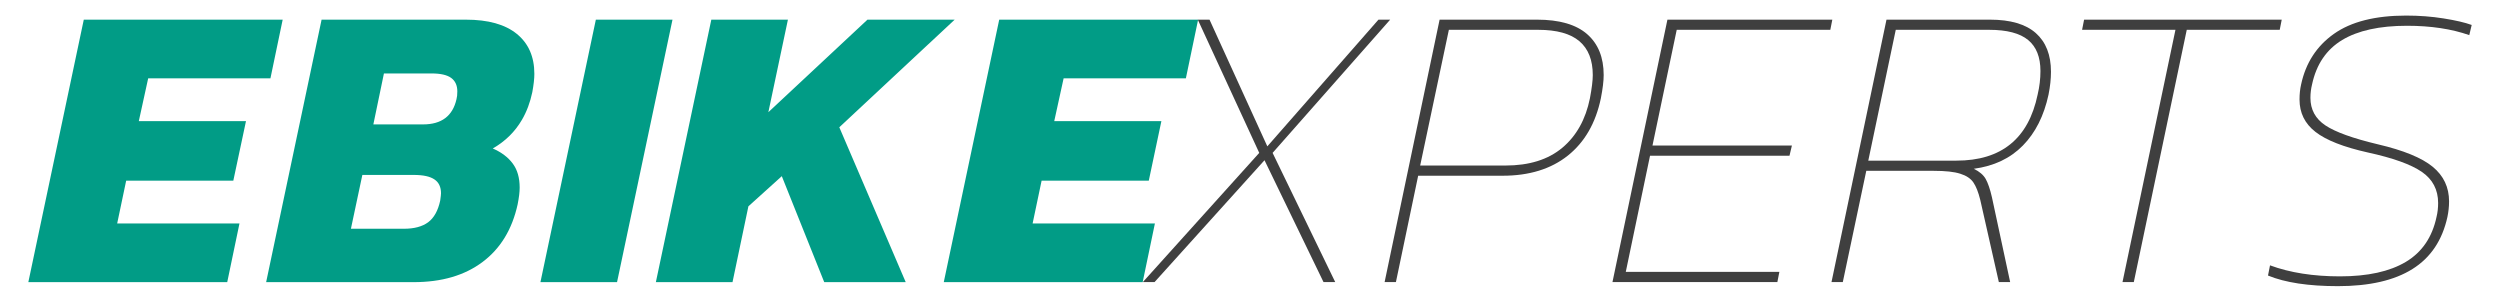
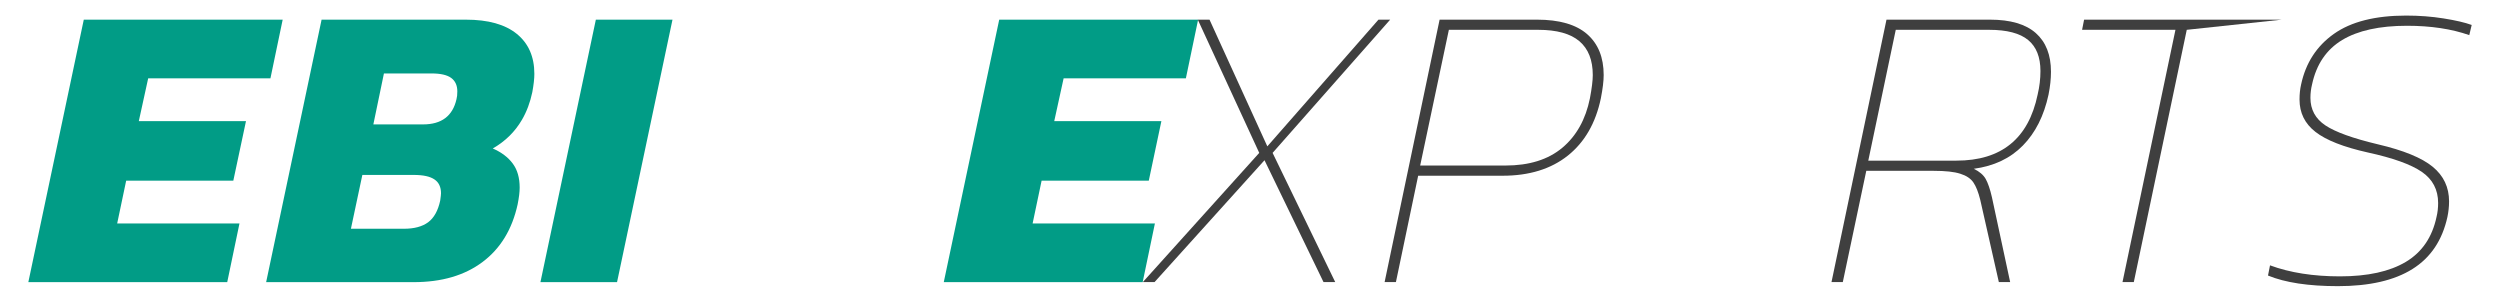
<svg xmlns="http://www.w3.org/2000/svg" width="3000" height="363" viewBox="0 0 3000 363" version="1.1" xml:space="preserve" style="fill-rule:evenodd;clip-rule:evenodd;stroke-linejoin:round;stroke-miterlimit:2;">
  <g transform="matrix(44.496,0,0,44.496,-27.935,-317.073)">
    <path d="M63.678,14.843C62.886,14.843 62.258,14.748 61.793,14.557L61.847,14.282C62.385,14.48 63.013,14.579 63.733,14.579C64.481,14.579 65.073,14.449 65.509,14.189C65.945,13.929 66.222,13.524 66.338,12.975C66.367,12.857 66.381,12.733 66.381,12.601C66.381,12.242 66.234,11.962 65.94,11.76C65.646,11.559 65.161,11.385 64.485,11.238C63.831,11.092 63.36,10.907 63.073,10.683C62.786,10.46 62.643,10.169 62.643,9.81C62.643,9.663 62.657,9.528 62.686,9.403C62.81,8.824 63.104,8.37 63.569,8.04C64.033,7.711 64.684,7.546 65.519,7.546C65.869,7.546 66.205,7.571 66.529,7.623C66.852,7.674 67.104,7.733 67.286,7.799L67.221,8.073C66.741,7.905 66.182,7.821 65.542,7.821C64.801,7.821 64.218,7.949 63.793,8.205C63.368,8.462 63.097,8.861 62.981,9.403C62.952,9.52 62.937,9.641 62.937,9.766C62.937,10.081 63.072,10.328 63.34,10.507C63.609,10.687 64.082,10.857 64.757,11.018C65.448,11.18 65.94,11.381 66.234,11.623C66.529,11.865 66.676,12.176 66.676,12.557C66.676,12.696 66.661,12.835 66.632,12.975C66.494,13.605 66.18,14.074 65.689,14.381C65.198,14.689 64.528,14.843 63.678,14.843Z" style="fill:rgb(63,63,63);fill-rule:nonzero;" />
  </g>
  <g transform="matrix(44.496,0,0,44.496,-27.935,-317.073)">
-     <path d="M59.297,7.93L56.779,7.93L56.833,7.656L62.163,7.656L62.109,7.93L59.602,7.93L58.174,14.733L57.869,14.733L59.297,7.93Z" style="fill:rgb(63,63,63);fill-rule:nonzero;" />
+     <path d="M59.297,7.93L56.779,7.93L56.833,7.656L62.163,7.656L59.602,7.93L58.174,14.733L57.869,14.733L59.297,7.93Z" style="fill:rgb(63,63,63);fill-rule:nonzero;" />
  </g>
  <g transform="matrix(44.496,0,0,44.496,-27.935,-317.073)">
    <path d="M51.504,7.656L54.294,7.656C54.846,7.656 55.259,7.777 55.531,8.018C55.804,8.26 55.94,8.608 55.94,9.062C55.94,9.253 55.918,9.458 55.874,9.678C55.751,10.249 55.52,10.707 55.182,11.051C54.844,11.396 54.403,11.605 53.858,11.678C54.011,11.751 54.118,11.844 54.18,11.953C54.241,12.063 54.298,12.227 54.348,12.447L54.839,14.733L54.534,14.733L54.032,12.513C53.981,12.308 53.92,12.152 53.847,12.046C53.774,11.94 53.656,11.861 53.493,11.811C53.329,11.758 53.091,11.733 52.779,11.733L50.959,11.733L50.326,14.733L50.021,14.733L51.504,7.656ZM53.389,11.458C54.603,11.458 55.333,10.865 55.58,9.678C55.631,9.465 55.656,9.253 55.656,9.04C55.656,8.667 55.546,8.388 55.324,8.205C55.102,8.022 54.752,7.93 54.272,7.93L51.754,7.93L51.013,11.458L53.389,11.458Z" style="fill:rgb(63,63,63);fill-rule:nonzero;" />
  </g>
  <g transform="matrix(44.496,0,0,44.496,-27.935,-317.073)">
-     <path d="M45.596,7.656L50.043,7.656L49.989,7.93L45.847,7.93L45.193,11.051L48.953,11.051L48.888,11.326L45.127,11.326L44.473,14.458L48.615,14.458L48.561,14.733L44.114,14.733L45.596,7.656Z" style="fill:rgb(63,63,63);fill-rule:nonzero;" />
-   </g>
+     </g>
  <g transform="matrix(44.496,0,0,44.496,-27.935,-317.073)">
    <path d="M39.452,7.656L42.078,7.656C42.681,7.656 43.132,7.786 43.43,8.046C43.728,8.306 43.877,8.674 43.877,9.15C43.877,9.311 43.851,9.52 43.801,9.777C43.662,10.443 43.366,10.958 42.912,11.321C42.458,11.683 41.871,11.865 41.152,11.865L38.874,11.865L38.274,14.733L37.969,14.733L39.452,7.656ZM41.228,11.59C41.868,11.59 42.378,11.431 42.76,11.112C43.141,10.793 43.39,10.348 43.506,9.777C43.557,9.506 43.583,9.297 43.583,9.15C43.583,8.747 43.463,8.443 43.223,8.238C42.983,8.033 42.612,7.93 42.111,7.93L39.702,7.93L38.928,11.59L41.228,11.59Z" style="fill:rgb(63,63,63);fill-rule:nonzero;" />
  </g>
  <g transform="matrix(44.496,0,0,44.496,-27.935,-317.073)">
    <path d="M34.588,11.249L32.931,7.656L33.247,7.656L34.806,11.073L37.803,7.656L38.119,7.656L34.948,11.249L36.637,14.733L36.321,14.733L34.73,11.447L31.765,14.733L31.449,14.733L34.588,11.249Z" style="fill:rgb(63,63,63);fill-rule:nonzero;" />
  </g>
  <g transform="matrix(1.045,0,0,1.045,16.047,-1.77)">
    <g transform="matrix(44.496,0,0,44.496,-105.939,-323.107)">
      <path d="M27.823,7.807L32.956,7.807L32.64,9.321L29.485,9.321L29.243,10.426L32.008,10.426L31.683,11.962L28.917,11.962L28.685,13.066L31.841,13.066L31.525,14.581L26.392,14.581L27.823,7.807Z" style="fill:#019c86;fill-rule:nonzero;" />
    </g>
    <g transform="matrix(44.496,0,0,44.496,-105.939,-323.107)">
-       <path d="M20.393,7.807L22.37,7.807L21.865,10.195L24.422,7.807L26.673,7.807L23.696,10.584L25.41,14.581L23.307,14.581L22.212,11.846L21.35,12.624L20.94,14.581L18.962,14.581L20.393,7.807Z" style="fill:#019c86;fill-rule:nonzero;" />
-     </g>
+       </g>
    <g transform="matrix(44.496,0,0,44.496,-105.939,-323.107)">
      <path d="M17.413,7.807L19.391,7.807L17.96,14.581L15.983,14.581L17.413,7.807Z" style="fill:#019c86;fill-rule:nonzero;" />
    </g>
    <g transform="matrix(44.496,0,0,44.496,-105.939,-323.107)">
      <path d="M10.335,7.807L14.059,7.807C14.634,7.807 15.072,7.929 15.374,8.175C15.675,8.42 15.826,8.764 15.826,9.206C15.826,9.332 15.808,9.49 15.773,9.679C15.717,9.945 15.628,10.182 15.506,10.391C15.326,10.7 15.075,10.947 14.753,11.131C14.977,11.229 15.149,11.359 15.268,11.52C15.388,11.681 15.447,11.888 15.447,12.141C15.447,12.253 15.43,12.397 15.395,12.572C15.254,13.217 14.953,13.713 14.49,14.06C14.027,14.408 13.434,14.581 12.712,14.581L8.904,14.581L10.335,7.807ZM12.954,10.51C13.431,10.51 13.719,10.293 13.817,9.858C13.831,9.809 13.838,9.742 13.838,9.658C13.838,9.504 13.785,9.388 13.68,9.311C13.575,9.234 13.406,9.195 13.175,9.195L11.944,9.195L11.671,10.51L12.954,10.51ZM12.46,13.203C12.726,13.203 12.934,13.147 13.086,13.035C13.236,12.923 13.34,12.737 13.396,12.477C13.41,12.379 13.417,12.316 13.417,12.288C13.417,12.127 13.361,12.007 13.249,11.931C13.136,11.853 12.958,11.814 12.712,11.814L11.387,11.814L11.092,13.203L12.46,13.203Z" style="fill:#019c86;fill-rule:nonzero;" />
    </g>
    <g transform="matrix(44.496,0,0,44.496,-105.939,-323.107)">
      <path d="M4.198,7.807L9.331,7.807L9.015,9.321L5.86,9.321L5.618,10.426L8.384,10.426L8.057,11.962L5.292,11.962L5.06,13.066L8.216,13.066L7.9,14.581L2.767,14.581L4.198,7.807Z" style="fill:#019c86;fill-rule:nonzero;" />
    </g>
  </g>
</svg>